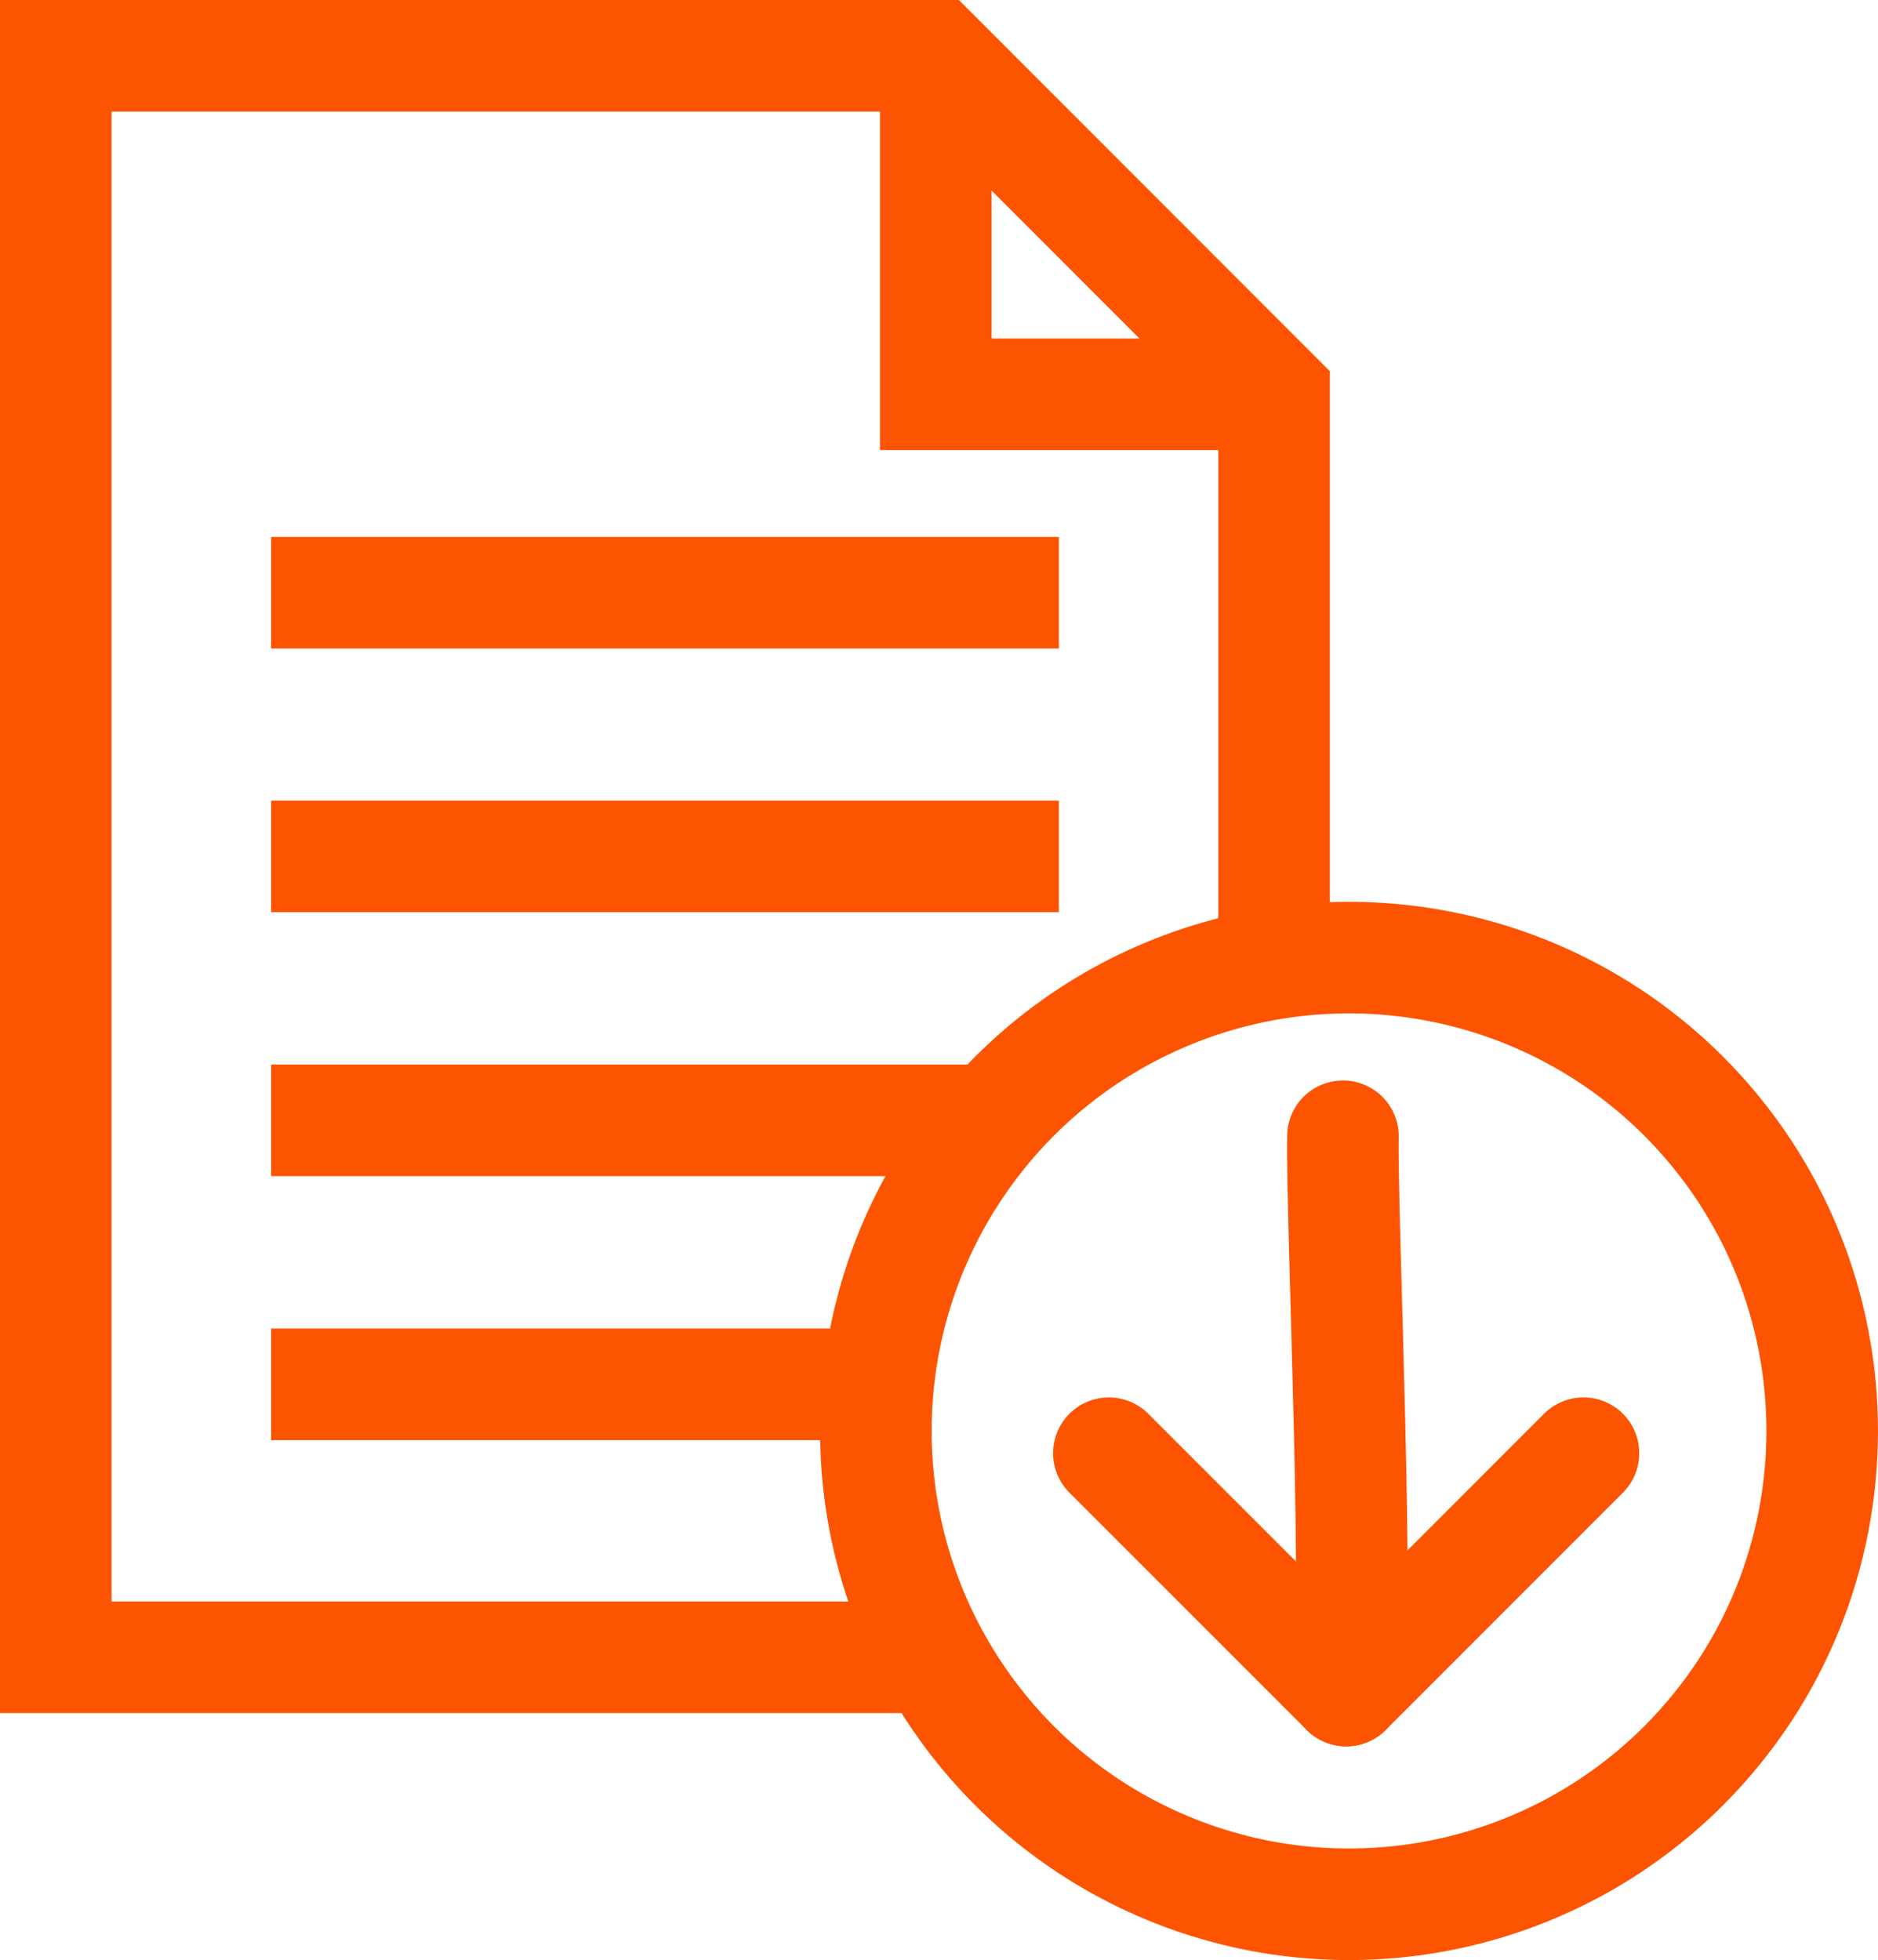
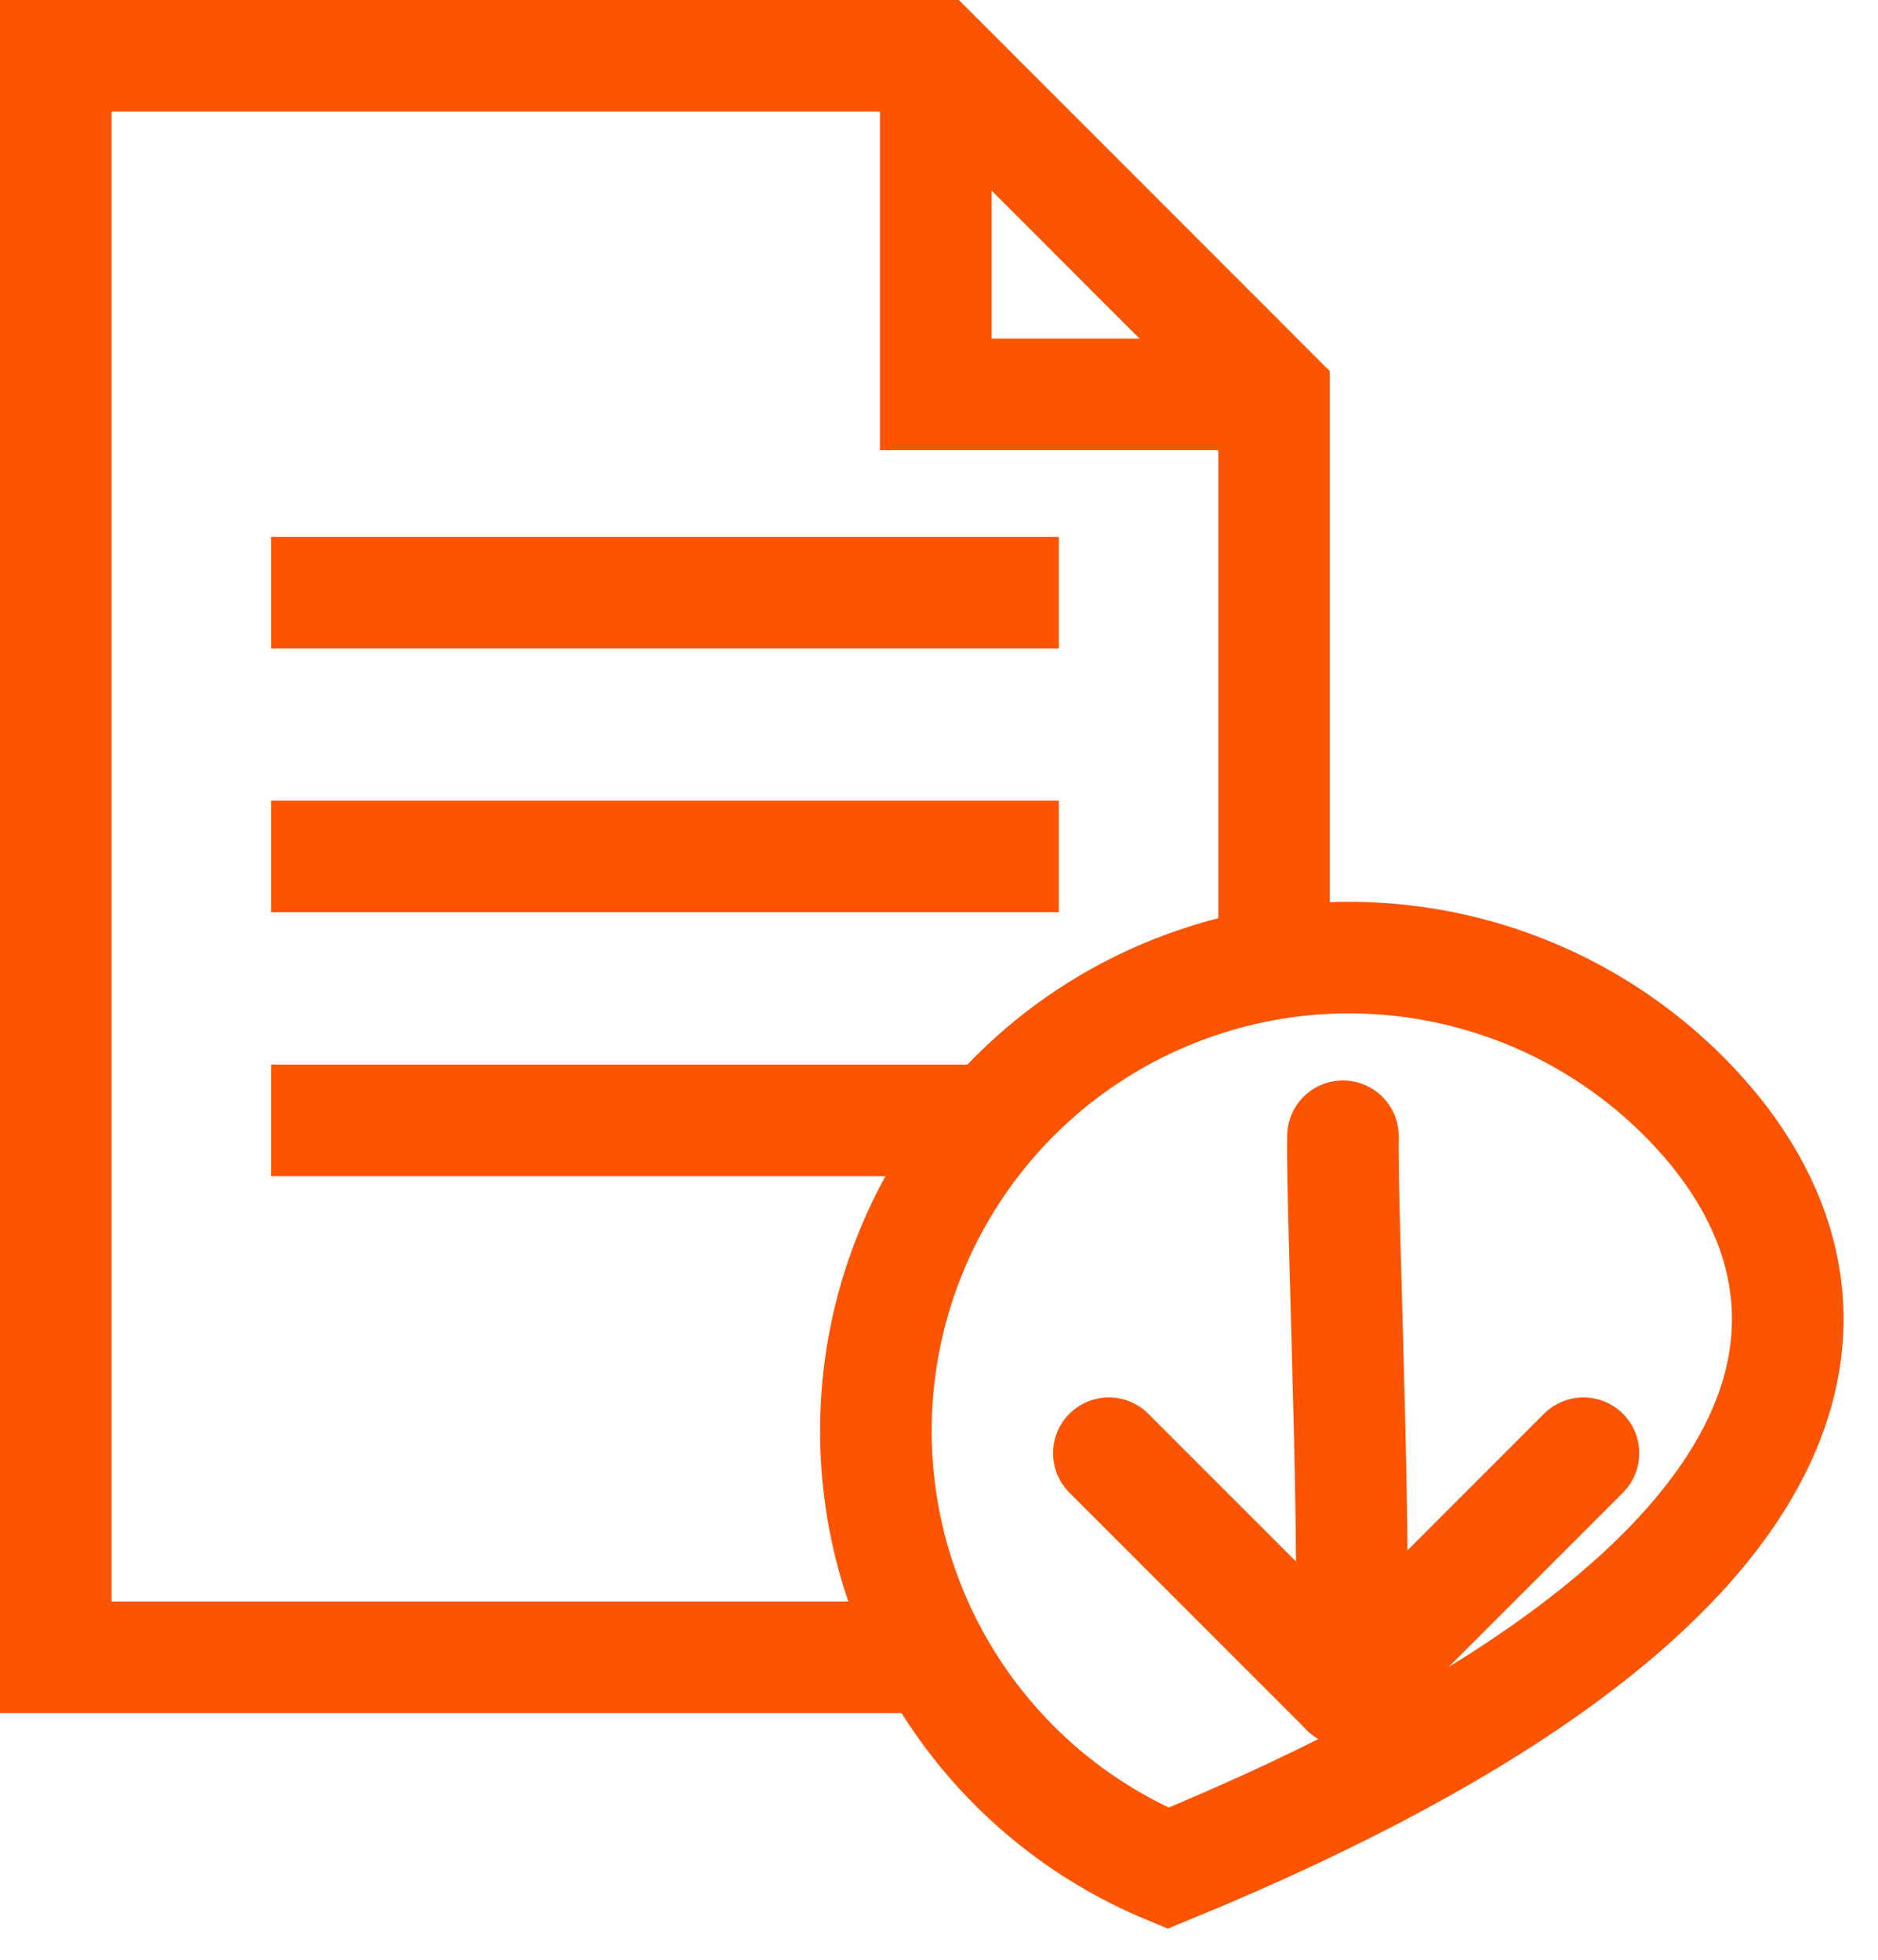
<svg xmlns="http://www.w3.org/2000/svg" width="20.2px" height="21.081px" viewBox="0 0 20.2 21.081" version="1.1">
  <title>au-icons_gen_document-download</title>
  <g id="Community-Page" stroke="none" stroke-width="1" fill="none" fill-rule="evenodd">
    <g id="Community-Page---F&amp;A" transform="translate(-264.4, -882.4)" stroke="#FC5400" stroke-width="1.2">
      <g id="Features-7" transform="translate(0, 647)">
        <g id="au-icons_gen_document-download" transform="translate(265, 236)">
          <line x1="2.316" y1="5.775" x2="10.789" y2="5.775" id="Path" />
          <line x1="2.316" y1="8.611" x2="10.789" y2="8.611" id="Path" />
          <line x1="2.316" y1="11.45" x2="10.048" y2="11.45" id="Path" />
-           <line x1="2.316" y1="14.289" x2="8.814" y2="14.289" id="Path" />
          <polyline id="Path" points="13.104 9.646 13.104 3.641 9.465 0 0 0 0 17.225 9.381 17.225" />
          <polyline id="Path" points="13.104 3.641 9.465 3.641 9.465 0" />
          <path d="M13.88,17.583 C14.043,17.193 13.825,12.398 13.845,11.621" id="Path" stroke-linecap="round" stroke-linejoin="round" />
          <polyline id="Path" stroke-linecap="round" stroke-linejoin="round" points="11.327 15.03 13.88 17.583 16.432 15.03" />
-           <path d="M17.511,11.191 C16.055,9.735 13.866,9.299 11.963,10.087 C10.061,10.875 8.821,12.732 8.821,14.791 C8.821,16.85 10.061,18.706 11.963,19.494 C13.866,20.282 16.055,19.846 17.511,18.39 C19.496,16.401 19.496,13.18 17.511,11.191 Z" id="Path" />
+           <path d="M17.511,11.191 C16.055,9.735 13.866,9.299 11.963,10.087 C10.061,10.875 8.821,12.732 8.821,14.791 C8.821,16.85 10.061,18.706 11.963,19.494 C19.496,16.401 19.496,13.18 17.511,11.191 Z" id="Path" />
        </g>
      </g>
    </g>
  </g>
</svg>